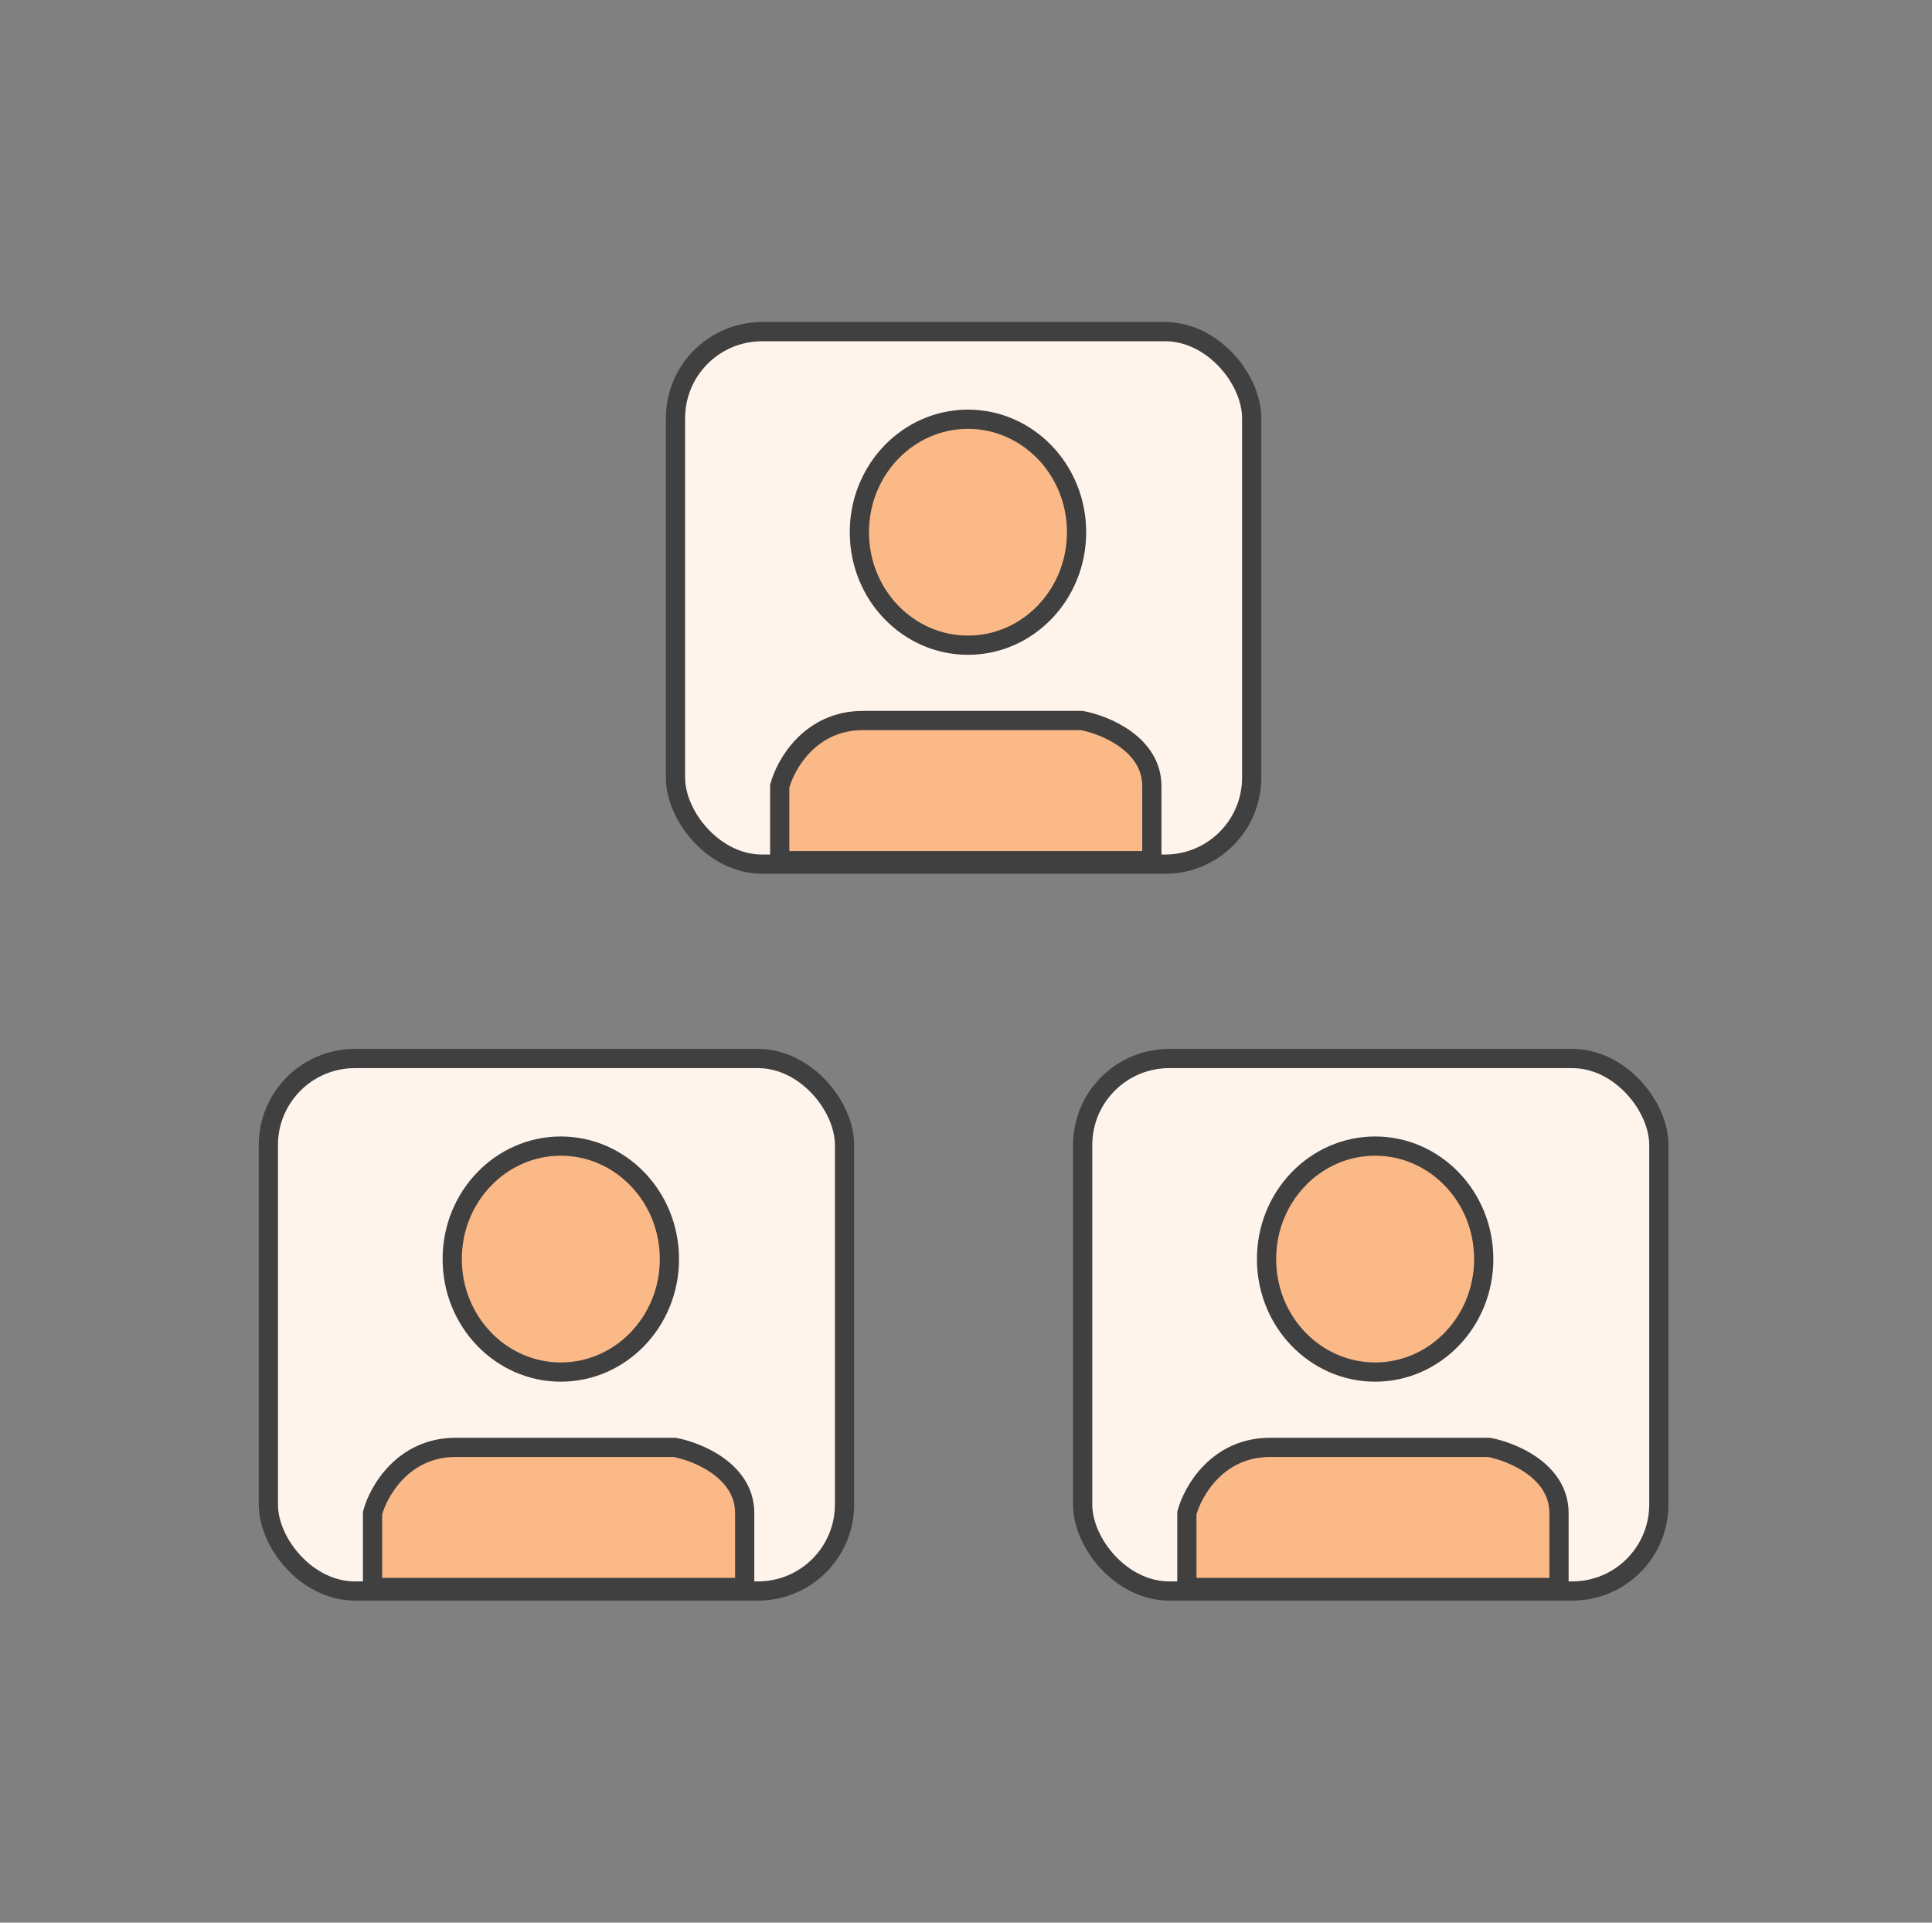
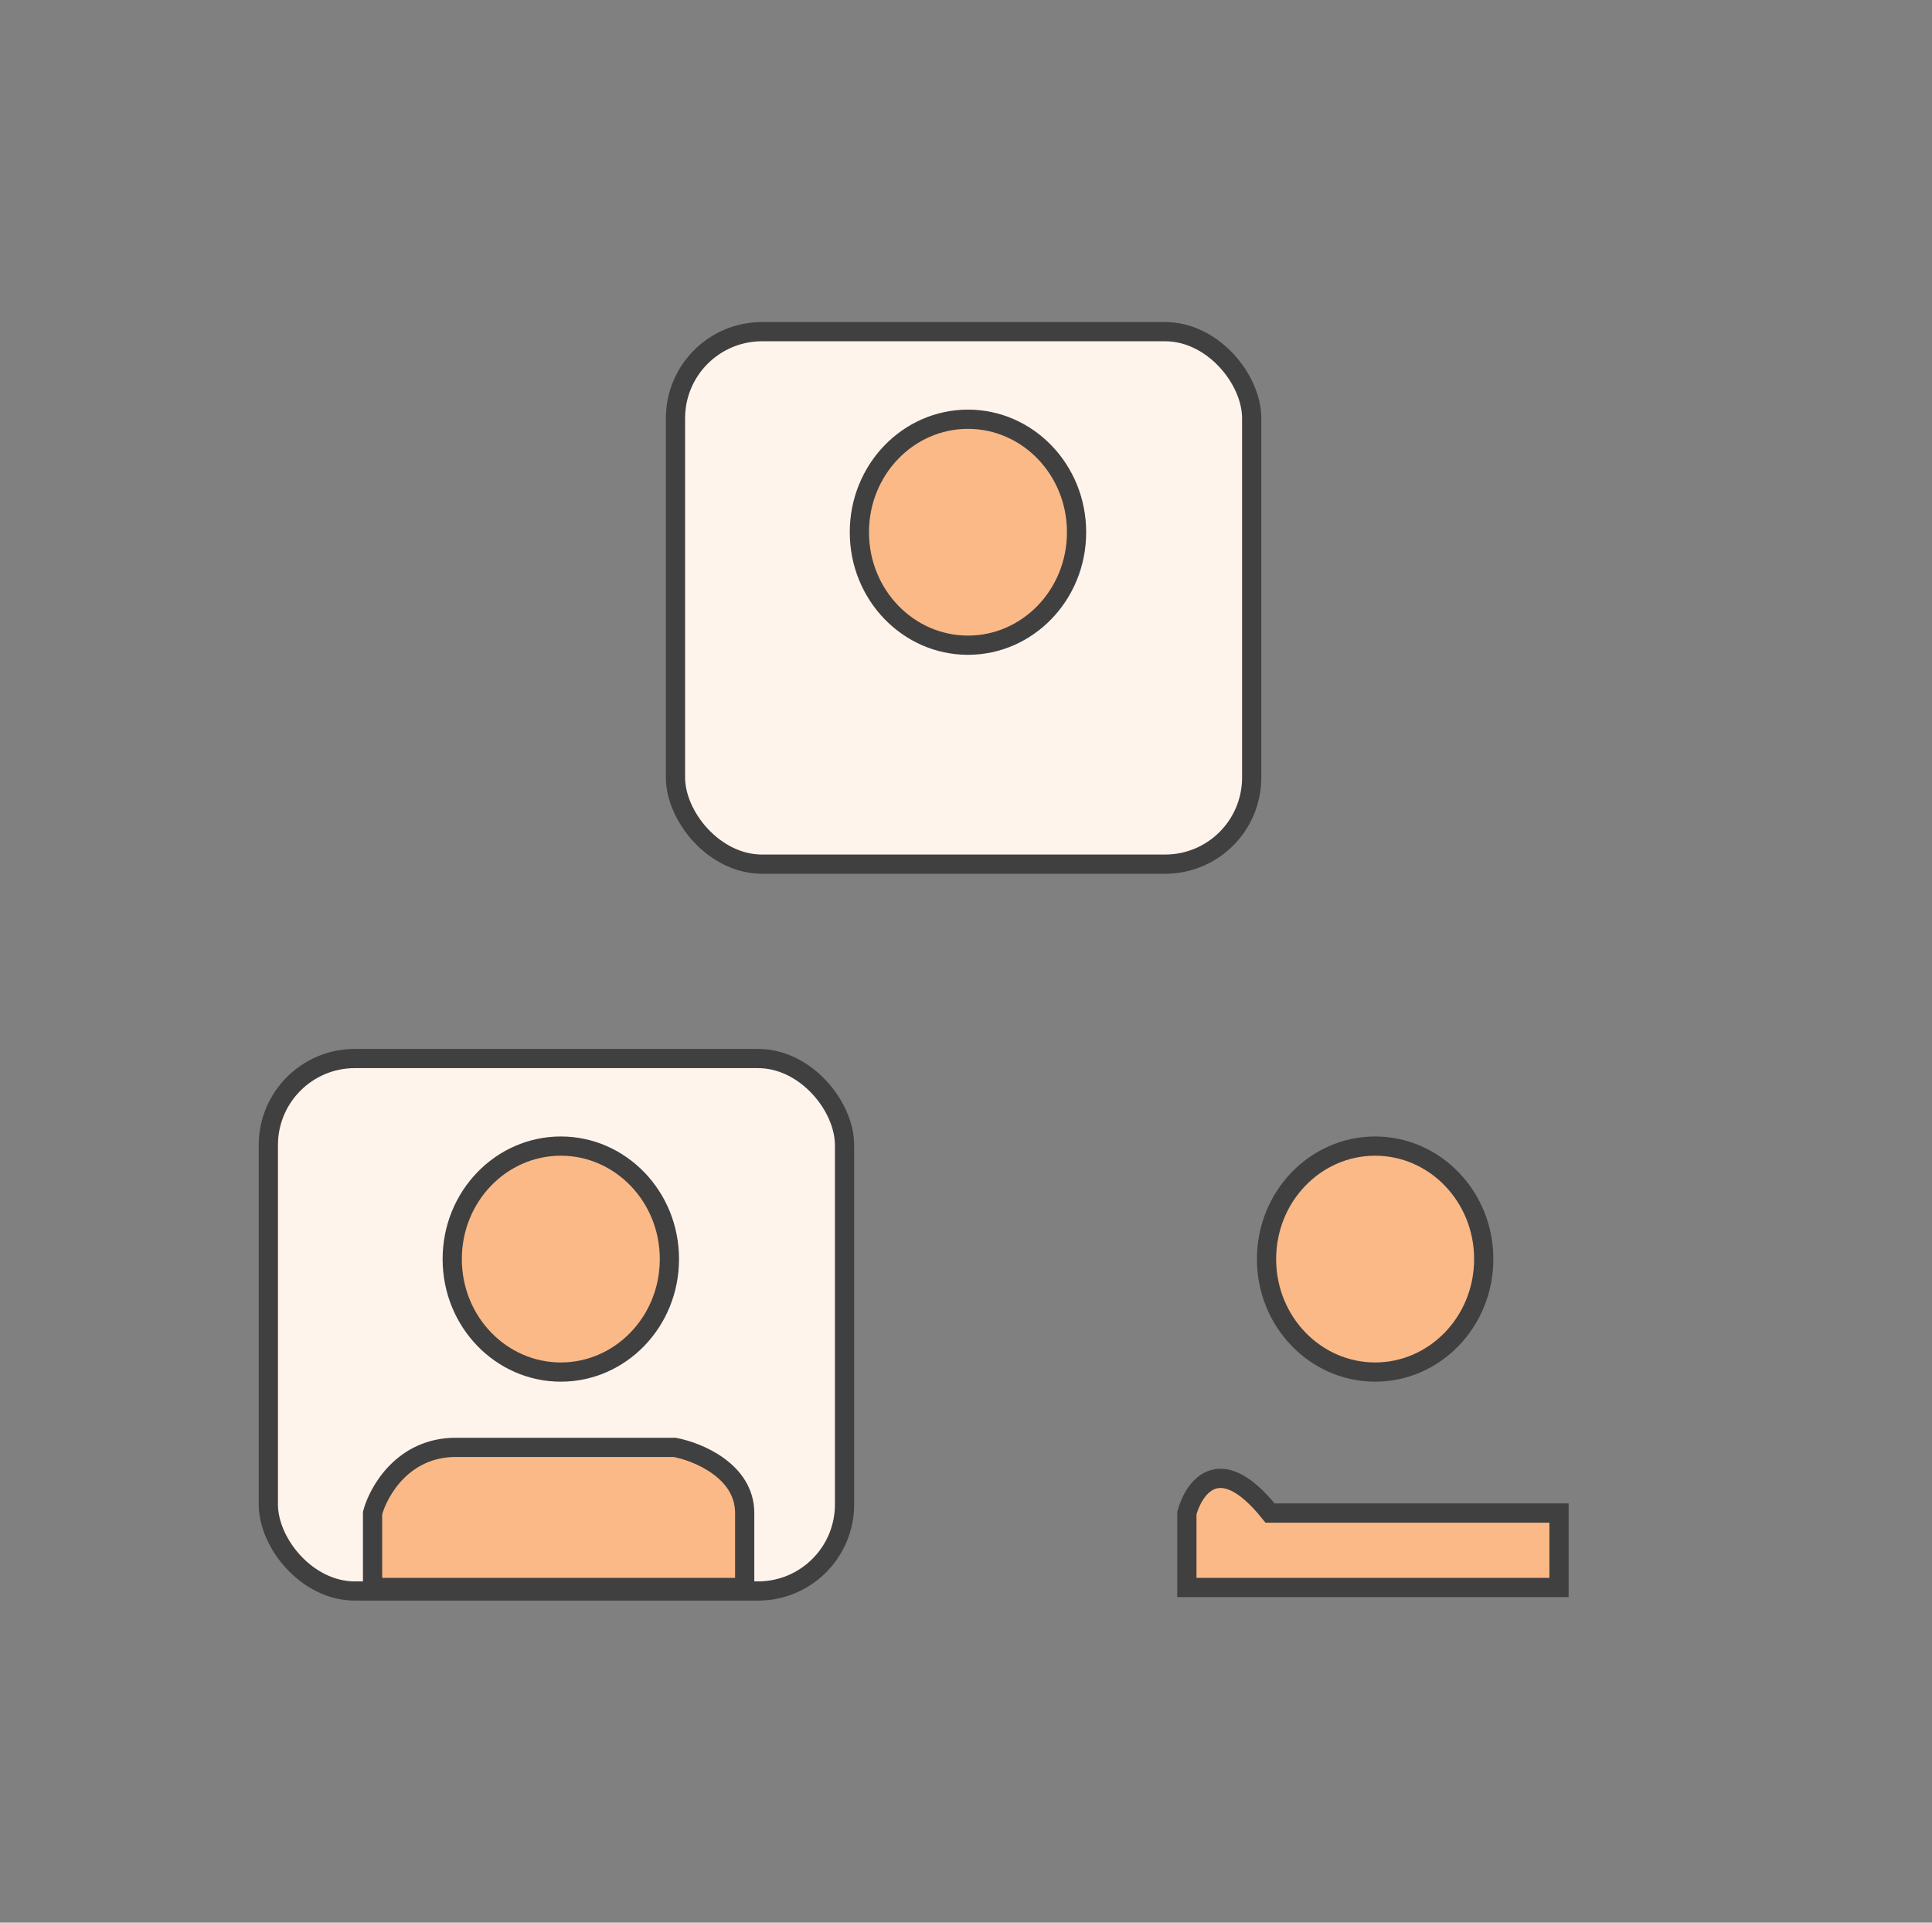
<svg xmlns="http://www.w3.org/2000/svg" width="201" height="200" viewBox="0 0 201 200" fill="none">
  <rect x="0" y="0" width="201" height="200" fill="#808080" stroke="none" />
  <rect x="70.277" y="34.5" width="59.945" height="55.39" rx="9" fill="#FFF4EC" stroke="#404040" stroke-width="2" />
-   <path d="M81.12 81.781V89.524H119.836V81.781C119.836 77.408 114.977 75.404 112.548 74.949H89.774C84.308 74.949 81.727 79.504 81.12 81.781Z" fill="#FBB987" stroke="#404040" stroke-width="2" />
  <path d="M112.003 55.363C112.003 61.889 106.911 67.116 100.705 67.116C94.5 67.116 89.407 61.889 89.407 55.363C89.407 48.837 94.5 43.609 100.705 43.609C106.911 43.609 112.003 48.837 112.003 55.363Z" fill="#FBB987" stroke="#404040" stroke-width="2" />
  <rect x="27.918" y="110.11" width="59.945" height="55.39" rx="9" fill="#FFF4EC" stroke="#404040" stroke-width="2" />
  <path d="M38.76 157.391V165.134H77.476V157.391C77.476 153.018 72.618 151.014 70.188 150.559H47.414C41.949 150.559 39.368 155.113 38.76 157.391Z" fill="#FBB987" stroke="#404040" stroke-width="2" />
  <path d="M69.644 130.973C69.644 137.498 64.552 142.726 58.346 142.726C52.14 142.726 47.048 137.498 47.048 130.973C47.048 124.447 52.14 119.219 58.346 119.219C64.552 119.219 69.644 124.447 69.644 130.973Z" fill="#FBB987" stroke="#404040" stroke-width="2" />
-   <rect x="112.637" y="110.11" width="59.945" height="55.39" rx="9" fill="#FFF4EC" stroke="#404040" stroke-width="2" />
-   <path d="M123.479 157.391V165.134H162.195V157.391C162.195 153.018 157.337 151.014 154.908 150.559H132.134C126.668 150.559 124.087 155.113 123.479 157.391Z" fill="#FBB987" stroke="#404040" stroke-width="2" />
+   <path d="M123.479 157.391V165.134H162.195V157.391H132.134C126.668 150.559 124.087 155.113 123.479 157.391Z" fill="#FBB987" stroke="#404040" stroke-width="2" />
  <path d="M154.363 130.973C154.363 137.498 149.271 142.726 143.065 142.726C136.859 142.726 131.767 137.498 131.767 130.973C131.767 124.447 136.859 119.219 143.065 119.219C149.271 119.219 154.363 124.447 154.363 130.973Z" fill="#FBB987" stroke="#404040" stroke-width="2" />
</svg>